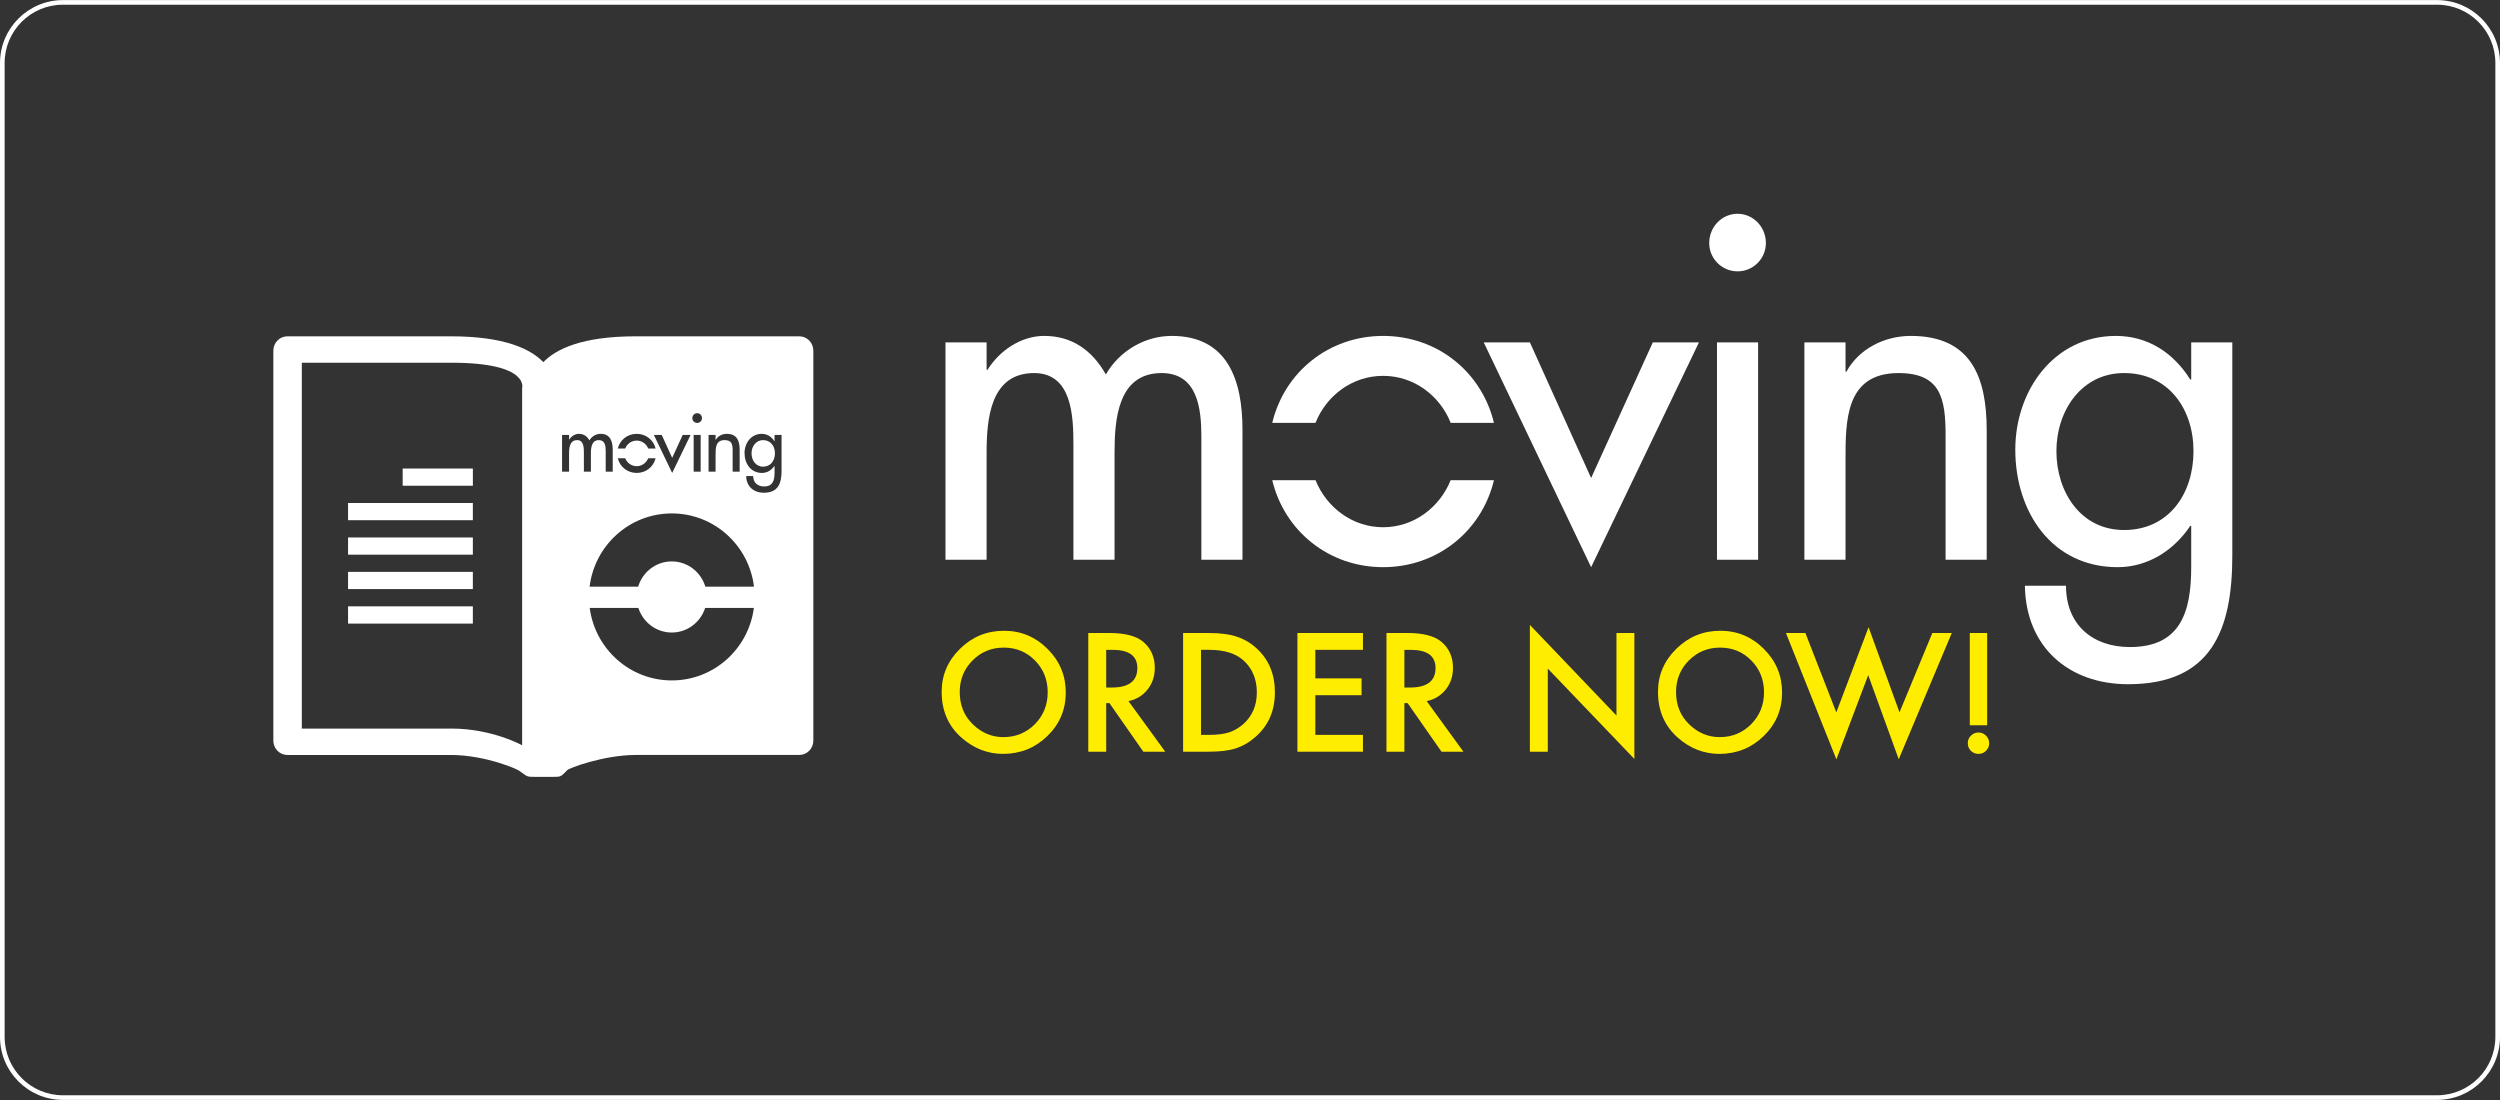
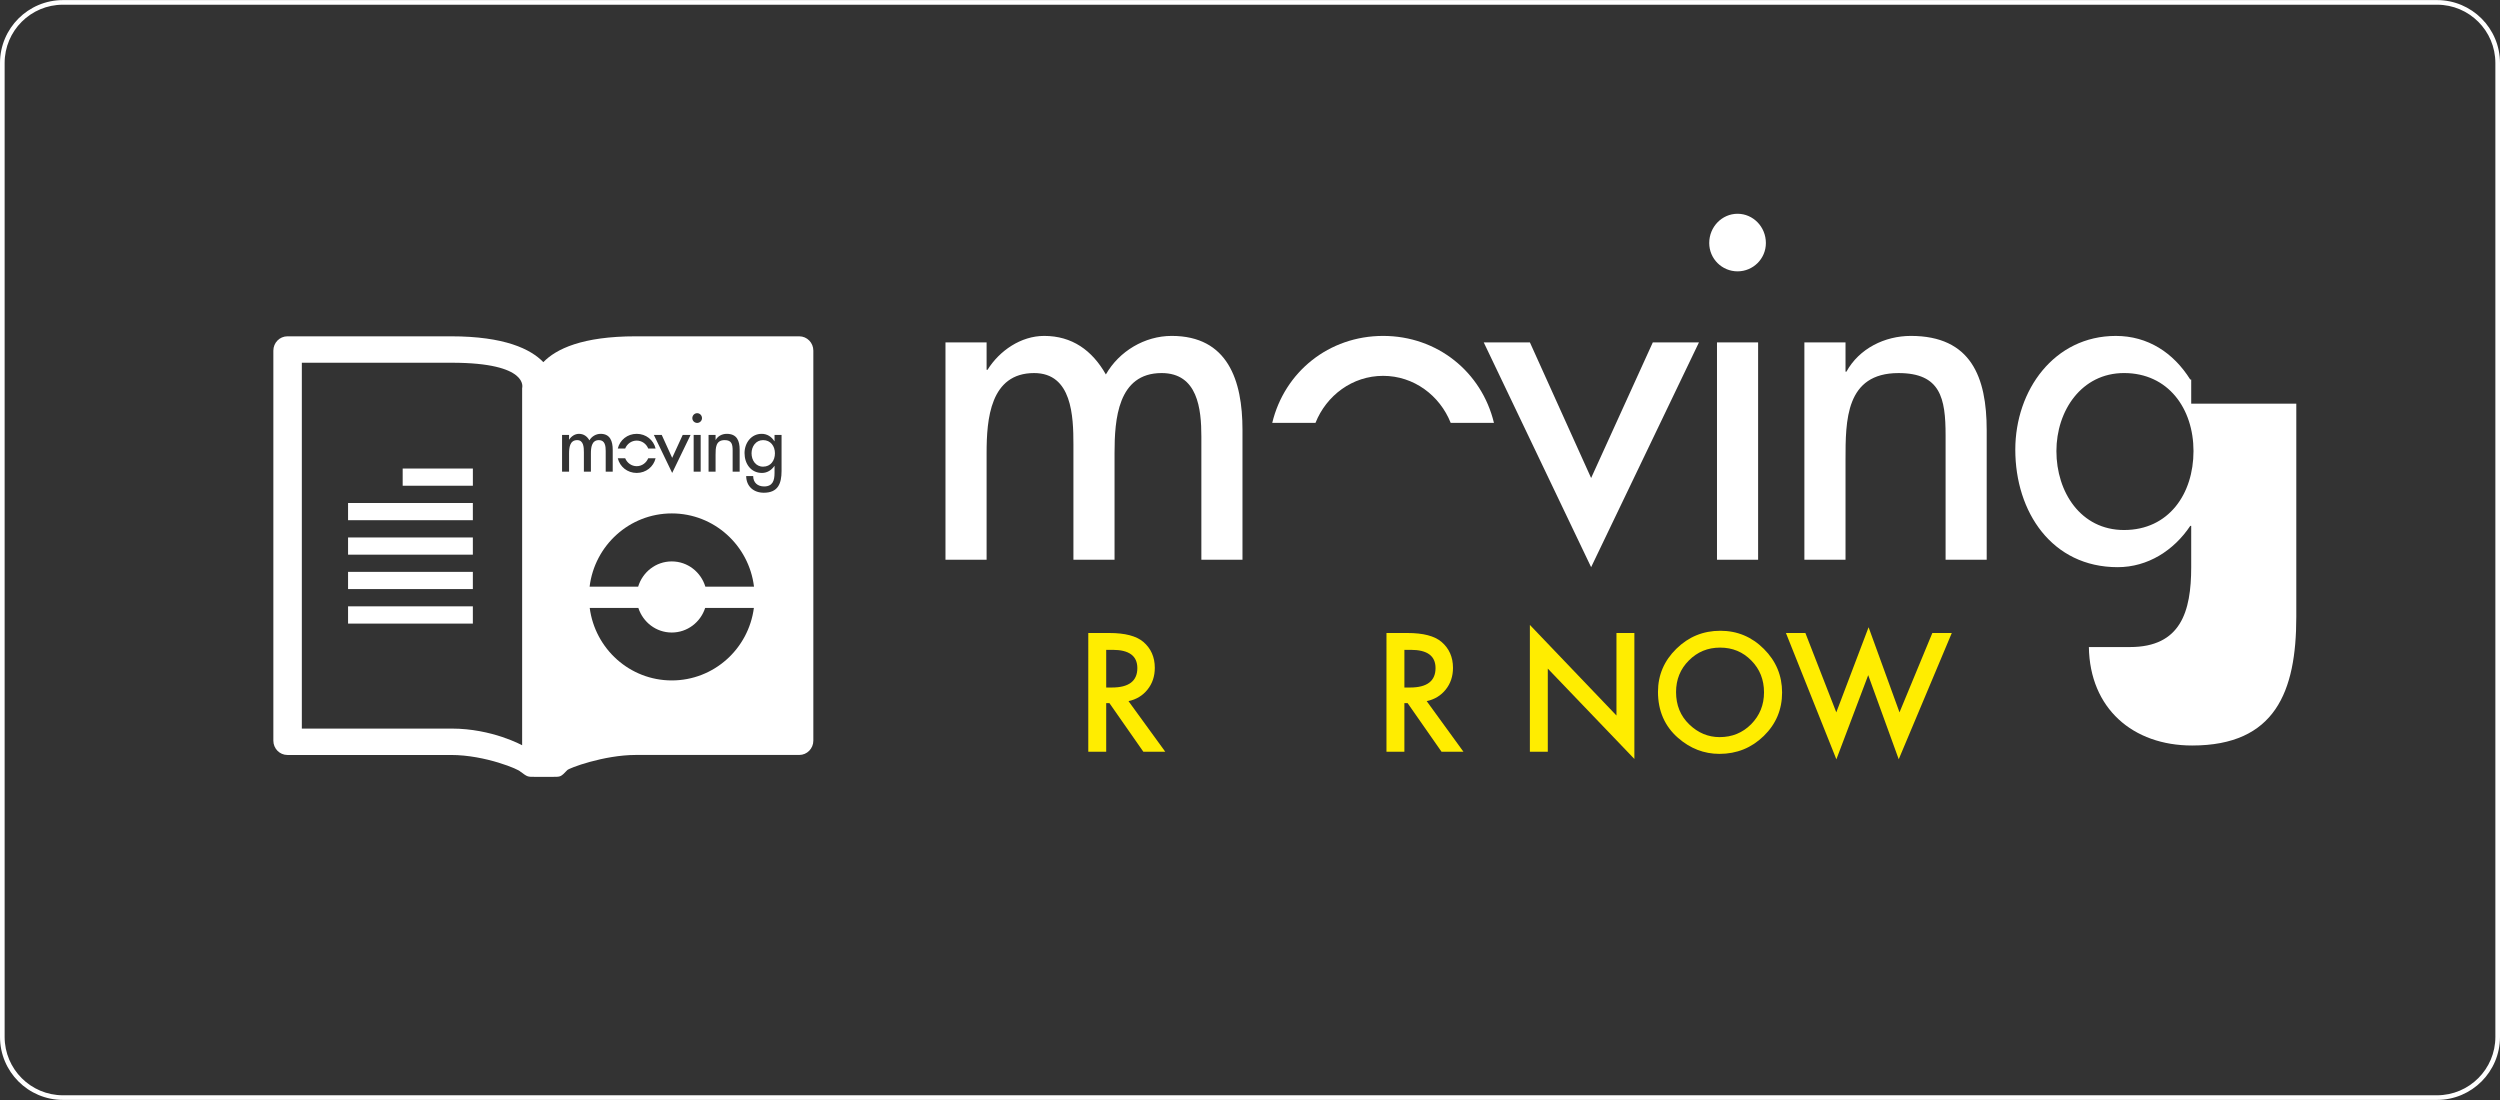
<svg xmlns="http://www.w3.org/2000/svg" version="1.1" id="Ebene_1" x="0px" y="0px" width="600px" height="264px" viewBox="0 0 600 264" enable-background="new 0 0 600 264" xml:space="preserve">
  <rect x="0" y="0" width="600" height="264" fill="#333333" stroke="none" />
  <g id="Box">
    <path fill="#FFFFFF" d="M584.899,263.98H15.101C6.757,263.968,0,257.201,0,248.857V15.12C0.012,6.785,6.766,0.031,15.101,0.02   h569.799C593.234,0.031,599.988,6.785,600,15.12v233.737C600,257.201,593.243,263.968,584.899,263.98z M15.101,1.131   c-7.726,0-13.989,6.264-13.989,13.989l0,0v233.737c0,7.729,6.259,13.999,13.989,14.011h569.799   c7.729-0.012,13.988-6.281,13.988-14.011V15.12c0-7.726-6.263-13.989-13.988-13.989l0,0H15.101z" />
  </g>
  <g>
-     <path fill="#FFED00" d="M225.998,166.037c0-4.011,1.47-7.455,4.411-10.334c2.928-2.879,6.446-4.318,10.556-4.318   c4.06,0,7.541,1.452,10.445,4.355c2.916,2.903,4.374,6.392,4.374,10.463c0,4.097-1.464,7.573-4.392,10.427   c-2.94,2.867-6.49,4.3-10.648,4.3c-3.679,0-6.982-1.273-9.91-3.82C227.609,174.293,225.998,170.602,225.998,166.037z    M230.334,166.093c0,3.149,1.058,5.739,3.174,7.77c2.104,2.029,4.533,3.045,7.29,3.045c2.989,0,5.511-1.034,7.566-3.101   c2.055-2.092,3.082-4.638,3.082-7.64c0-3.039-1.015-5.586-3.045-7.641c-2.018-2.066-4.515-3.101-7.493-3.101   c-2.965,0-5.469,1.034-7.511,3.101C231.355,160.569,230.334,163.091,230.334,166.093z" />
    <path fill="#FFED00" d="M270.841,168.271l8.821,12.143h-5.26l-8.138-11.663h-0.775v11.663h-4.3V151.92h5.038   c3.765,0,6.483,0.708,8.157,2.122c1.845,1.575,2.768,3.654,2.768,6.237c0,2.019-0.579,3.753-1.735,5.204   C274.261,166.936,272.735,167.864,270.841,168.271z M265.489,165.004h1.366c4.072,0,6.108-1.557,6.108-4.669   c0-2.916-1.98-4.374-5.942-4.374h-1.532V165.004z" />
-     <path fill="#FFED00" d="M283.943,180.413V151.92h5.979c2.867,0,5.13,0.283,6.791,0.849c1.784,0.554,3.402,1.495,4.854,2.824   c2.939,2.682,4.41,6.206,4.41,10.574c0,4.38-1.531,7.923-4.595,10.629c-1.539,1.354-3.15,2.295-4.835,2.823   c-1.575,0.529-3.808,0.794-6.699,0.794H283.943z M288.243,176.372h1.938c1.932,0,3.537-0.203,4.816-0.609   c1.28-0.431,2.436-1.113,3.47-2.049c2.116-1.931,3.174-4.447,3.174-7.547c0-3.125-1.046-5.659-3.137-7.604   c-1.882-1.734-4.657-2.603-8.323-2.603h-1.938V176.372z" />
-     <path fill="#FFED00" d="M327.107,155.961h-11.423v6.847h11.091v4.042h-11.091v9.522h11.423v4.041h-15.723V151.92h15.723V155.961z" />
    <path fill="#FFED00" d="M342.406,168.271l8.821,12.143h-5.26l-8.138-11.663h-0.775v11.663h-4.3V151.92h5.038   c3.765,0,6.483,0.708,8.156,2.122c1.846,1.575,2.769,3.654,2.769,6.237c0,2.019-0.578,3.753-1.734,5.204   C345.826,166.936,344.301,167.864,342.406,168.271z M337.055,165.004h1.365c4.072,0,6.108-1.557,6.108-4.669   c0-2.916-1.98-4.374-5.942-4.374h-1.531V165.004z" />
    <path fill="#FFED00" d="M367.171,180.413v-30.431l20.779,21.739V151.92h4.3v30.228l-20.779-21.684v19.949H367.171z" />
    <path fill="#FFED00" d="M397.916,166.037c0-4.011,1.47-7.455,4.41-10.334c2.928-2.879,6.447-4.318,10.556-4.318   c4.061,0,7.542,1.452,10.445,4.355c2.916,2.903,4.374,6.392,4.374,10.463c0,4.097-1.465,7.573-4.393,10.427   c-2.94,2.867-6.489,4.3-10.647,4.3c-3.679,0-6.982-1.273-9.91-3.82C399.527,174.293,397.916,170.602,397.916,166.037z    M402.253,166.093c0,3.149,1.058,5.739,3.174,7.77c2.104,2.029,4.533,3.045,7.289,3.045c2.99,0,5.512-1.034,7.566-3.101   c2.055-2.092,3.082-4.638,3.082-7.64c0-3.039-1.015-5.586-3.045-7.641c-2.018-2.066-4.516-3.101-7.492-3.101   c-2.966,0-5.469,1.034-7.511,3.101C403.273,160.569,402.253,163.091,402.253,166.093z" />
    <path fill="#FFED00" d="M433.292,151.92l7.419,19.045l7.75-20.429l7.419,20.429l7.88-19.045h4.669l-12.733,30.302l-7.326-20.188   l-7.64,20.207l-12.106-30.32H433.292z" />
-     <path fill="#FFED00" d="M472.268,178.347c0-0.689,0.252-1.286,0.757-1.79c0.504-0.505,1.107-0.757,1.809-0.757   s1.304,0.252,1.809,0.757c0.504,0.504,0.757,1.106,0.757,1.808c0,0.714-0.253,1.323-0.757,1.827   c-0.492,0.492-1.096,0.738-1.809,0.738c-0.726,0-1.335-0.246-1.827-0.738C472.514,179.7,472.268,179.084,472.268,178.347z    M472.748,174.064V151.92h4.17v22.145H472.748z" />
  </g>
  <path fill="#FFFFFF" d="M281.2,80.618c-6.472,0-12.611,3.674-15.792,9.25c-3.291-5.797-8.118-9.25-14.807-9.25  c-5.595,0-10.746,3.563-13.595,8.137h-0.222v-6.579h-9.869v52.162h9.869v-25.634c0-8.137,0.877-19.168,11.406-19.168  c9.1,0,9.431,10.367,9.431,17.163v27.639h9.87v-25.634c0-8.023,0.766-19.168,11.295-19.168c8.665,0,9.541,8.58,9.541,15.269v29.534  h9.868v-31.207C298.195,91.319,294.688,80.618,281.2,80.618" />
-   <path fill="#FFFFFF" d="M331.946,126.54c-7.355,0-13.592-4.754-16.216-11.292h-10.393c2.938,12.217,13.584,20.873,26.608,20.873  c13.017,0,23.67-8.656,26.604-20.873h-10.396C345.53,121.786,339.302,126.54,331.946,126.54" />
  <path fill="#FFFFFF" d="M331.946,90.204c7.37,0,13.612,4.709,16.222,11.288h10.382c-2.938-12.217-13.587-20.873-26.604-20.873  c-13.024,0-23.671,8.656-26.608,20.873h10.378C318.332,94.913,324.572,90.204,331.946,90.204" />
  <path fill="#FFFFFF" d="M381.87,114.725l-14.693-32.548h-11.078l25.771,53.945l25.878-53.945h-11.074L381.87,114.725z" />
  <path fill="#FFFFFF" d="M412.078,134.338h9.869V82.176h-9.869V134.338z" />
  <path fill="#FFFFFF" d="M417.013,51.305c-3.729,0-6.799,3.119-6.799,7.021c0,3.789,3.069,6.799,6.799,6.799s6.8-3.01,6.8-6.799  C423.812,54.423,420.742,51.305,417.013,51.305" />
  <path fill="#FFFFFF" d="M458.604,80.618c-6.246,0-12.39,3.006-15.463,8.583h-0.217v-7.024h-9.874v52.162h9.874v-23.962  c0-9.474,0-20.84,12.721-20.84c10.087,0,11.296,6.019,11.296,14.937v29.865h9.865v-31.096  C476.807,90.535,473.076,80.618,458.604,80.618" />
-   <path fill="#FFFFFF" d="M509.768,127.204c-10.415,0-16.23-9.14-16.23-18.942c0-9.7,6.033-18.729,16.23-18.729  c10.643,0,16.672,8.583,16.672,18.729C526.439,118.513,520.514,127.204,509.768,127.204 M525.891,82.176v8.919h-0.222  c-4.058-6.465-10.196-10.474-17.869-10.474c-14.808,0-24.128,13.035-24.128,27.301c0,14.937,8.771,28.199,24.562,28.199  c7.238,0,13.488-4.009,17.435-9.917h0.222v9.917c0,10.698-2.524,19.171-14.693,19.171c-8.992,0-15.356-5.351-15.356-14.711h-9.865  c0.218,14.711,10.524,23.63,24.779,23.63c19.96,0,25.001-12.932,25.001-30.875v-51.16H525.891z" />
+   <path fill="#FFFFFF" d="M509.768,127.204c-10.415,0-16.23-9.14-16.23-18.942c0-9.7,6.033-18.729,16.23-18.729  c10.643,0,16.672,8.583,16.672,18.729C526.439,118.513,520.514,127.204,509.768,127.204 M525.891,82.176v8.919h-0.222  c-4.058-6.465-10.196-10.474-17.869-10.474c-14.808,0-24.128,13.035-24.128,27.301c0,14.937,8.771,28.199,24.562,28.199  c7.238,0,13.488-4.009,17.435-9.917h0.222v9.917c0,10.698-2.524,19.171-14.693,19.171h-9.865  c0.218,14.711,10.524,23.63,24.779,23.63c19.96,0,25.001-12.932,25.001-30.875v-51.16H525.891z" />
  <path fill="#FFFFFF" d="M113.485,145.525H83.534v4.136h29.951V145.525z M113.485,137.248H83.534v4.133h29.951V137.248z   M113.485,128.984H83.534v4.136h29.951V128.984z M113.485,120.714H83.534v4.132h29.951V120.714z M96.642,116.576h16.847v-4.132  H96.642V116.576z" />
  <path fill="#FFFFFF" d="M191.821,80.715h-39.254c-12.838,0-19.117,3.043-22.166,6.201c-3.046-3.158-9.324-6.201-22.163-6.201H68.98  c-1.869,0-3.376,1.546-3.376,3.437v93.615c0,1.886,1.507,3.427,3.376,3.427h0.37h20.852h18.036c8.283,0,16.558,3.566,16.641,4.009  h0.048c1.683,1.264,1.693,1.24,3.376,1.24h4.491c1.714,0,1.8,0.027,3.327-1.587c0.274-0.473,8.832-3.666,16.439-3.666h18.033h20.858  h0.367c1.873,0,3.383-1.537,3.383-3.426V84.148C195.205,82.261,193.696,80.715,191.821,80.715z M125.313,93.149v85.715  c0,0-7.206-4.005-16.922-4.005H72.44V87.056h35.95C127.2,87.056,125.313,93.149,125.313,93.149z M170.056,104.384h1.682v1.189h0.038  c0.524-0.945,1.571-1.452,2.636-1.452c2.469,0,3.106,1.677,3.106,3.823v5.258h-1.685v-5.05c0-1.507-0.206-2.525-1.924-2.525  c-2.172,0-2.172,1.921-2.172,3.523v4.051h-1.682V104.384z M167.318,99.165c0.636,0,1.161,0.526,1.161,1.187  c0,0.642-0.524,1.149-1.161,1.149c-0.635,0-1.16-0.508-1.16-1.149C166.158,99.691,166.683,99.165,167.318,99.165z M168.161,104.384  v8.819h-1.683v-8.819H168.161z M158.818,104.384l2.505,5.503l2.525-5.503h1.89l-4.415,9.122l-4.396-9.122H158.818z M152.808,104.122  c2.221,0,4.038,1.464,4.538,3.529h-1.769c-0.447-1.113-1.511-1.909-2.77-1.909c-1.257,0-2.32,0.796-2.767,1.909h-1.771  C148.771,105.585,150.588,104.122,152.808,104.122z M150.043,109.976c0.448,1.107,1.511,1.909,2.764,1.909  c1.255,0,2.318-0.802,2.766-1.909h1.772c-0.499,2.065-2.317,3.529-4.538,3.529c-2.22,0-4.037-1.464-4.538-3.529H150.043z   M138.523,105.628c-1.797,0-1.947,1.866-1.947,3.242v4.333h-1.682v-8.819h1.682v1.111h0.038c0.487-0.771,1.365-1.374,2.318-1.374  c1.143,0,1.965,0.584,2.527,1.562c0.54-0.941,1.589-1.562,2.693-1.562c2.301,0,2.899,1.809,2.899,3.805v5.276h-1.683v-4.994  c0-1.129-0.151-2.581-1.626-2.581c-1.798,0-1.927,1.884-1.927,3.242v4.333h-1.685v-4.672  C140.131,107.381,140.075,105.628,138.523,105.628z M161.232,163.303c-10.095,0-18.413-7.582-19.701-17.4h11.673  c1.106,3.418,4.258,5.903,8.017,5.903c3.763,0,6.912-2.485,8.019-5.903h11.692C179.647,155.721,171.328,163.303,161.232,163.303z   M169.286,140.801c-1.058-3.5-4.247-6.062-8.065-6.062c-3.818,0-7.008,2.562-8.065,6.062h-11.651  c1.207-9.906,9.571-17.58,19.728-17.58c10.159,0,18.522,7.673,19.729,17.58H169.286z M187.574,113.035  c0,3.034-0.86,5.221-4.265,5.221c-2.431,0-4.189-1.51-4.227-3.997h1.682c0,1.584,1.087,2.487,2.62,2.487  c2.077,0,2.505-1.432,2.505-3.241v-1.676h-0.037c-0.672,0.998-1.739,1.676-2.974,1.676c-2.694,0-4.19-2.243-4.19-4.768  c0-2.412,1.591-4.616,4.116-4.616c1.309,0,2.356,0.677,3.048,1.771h0.037v-1.509h1.685V113.035z" />
  <path fill="#FFFFFF" d="M183.14,105.628c-1.74,0-2.768,1.527-2.768,3.166c0,1.658,0.991,3.204,2.768,3.204  c1.833,0,2.844-1.469,2.844-3.204C185.984,107.08,184.954,105.628,183.14,105.628z" />
</svg>